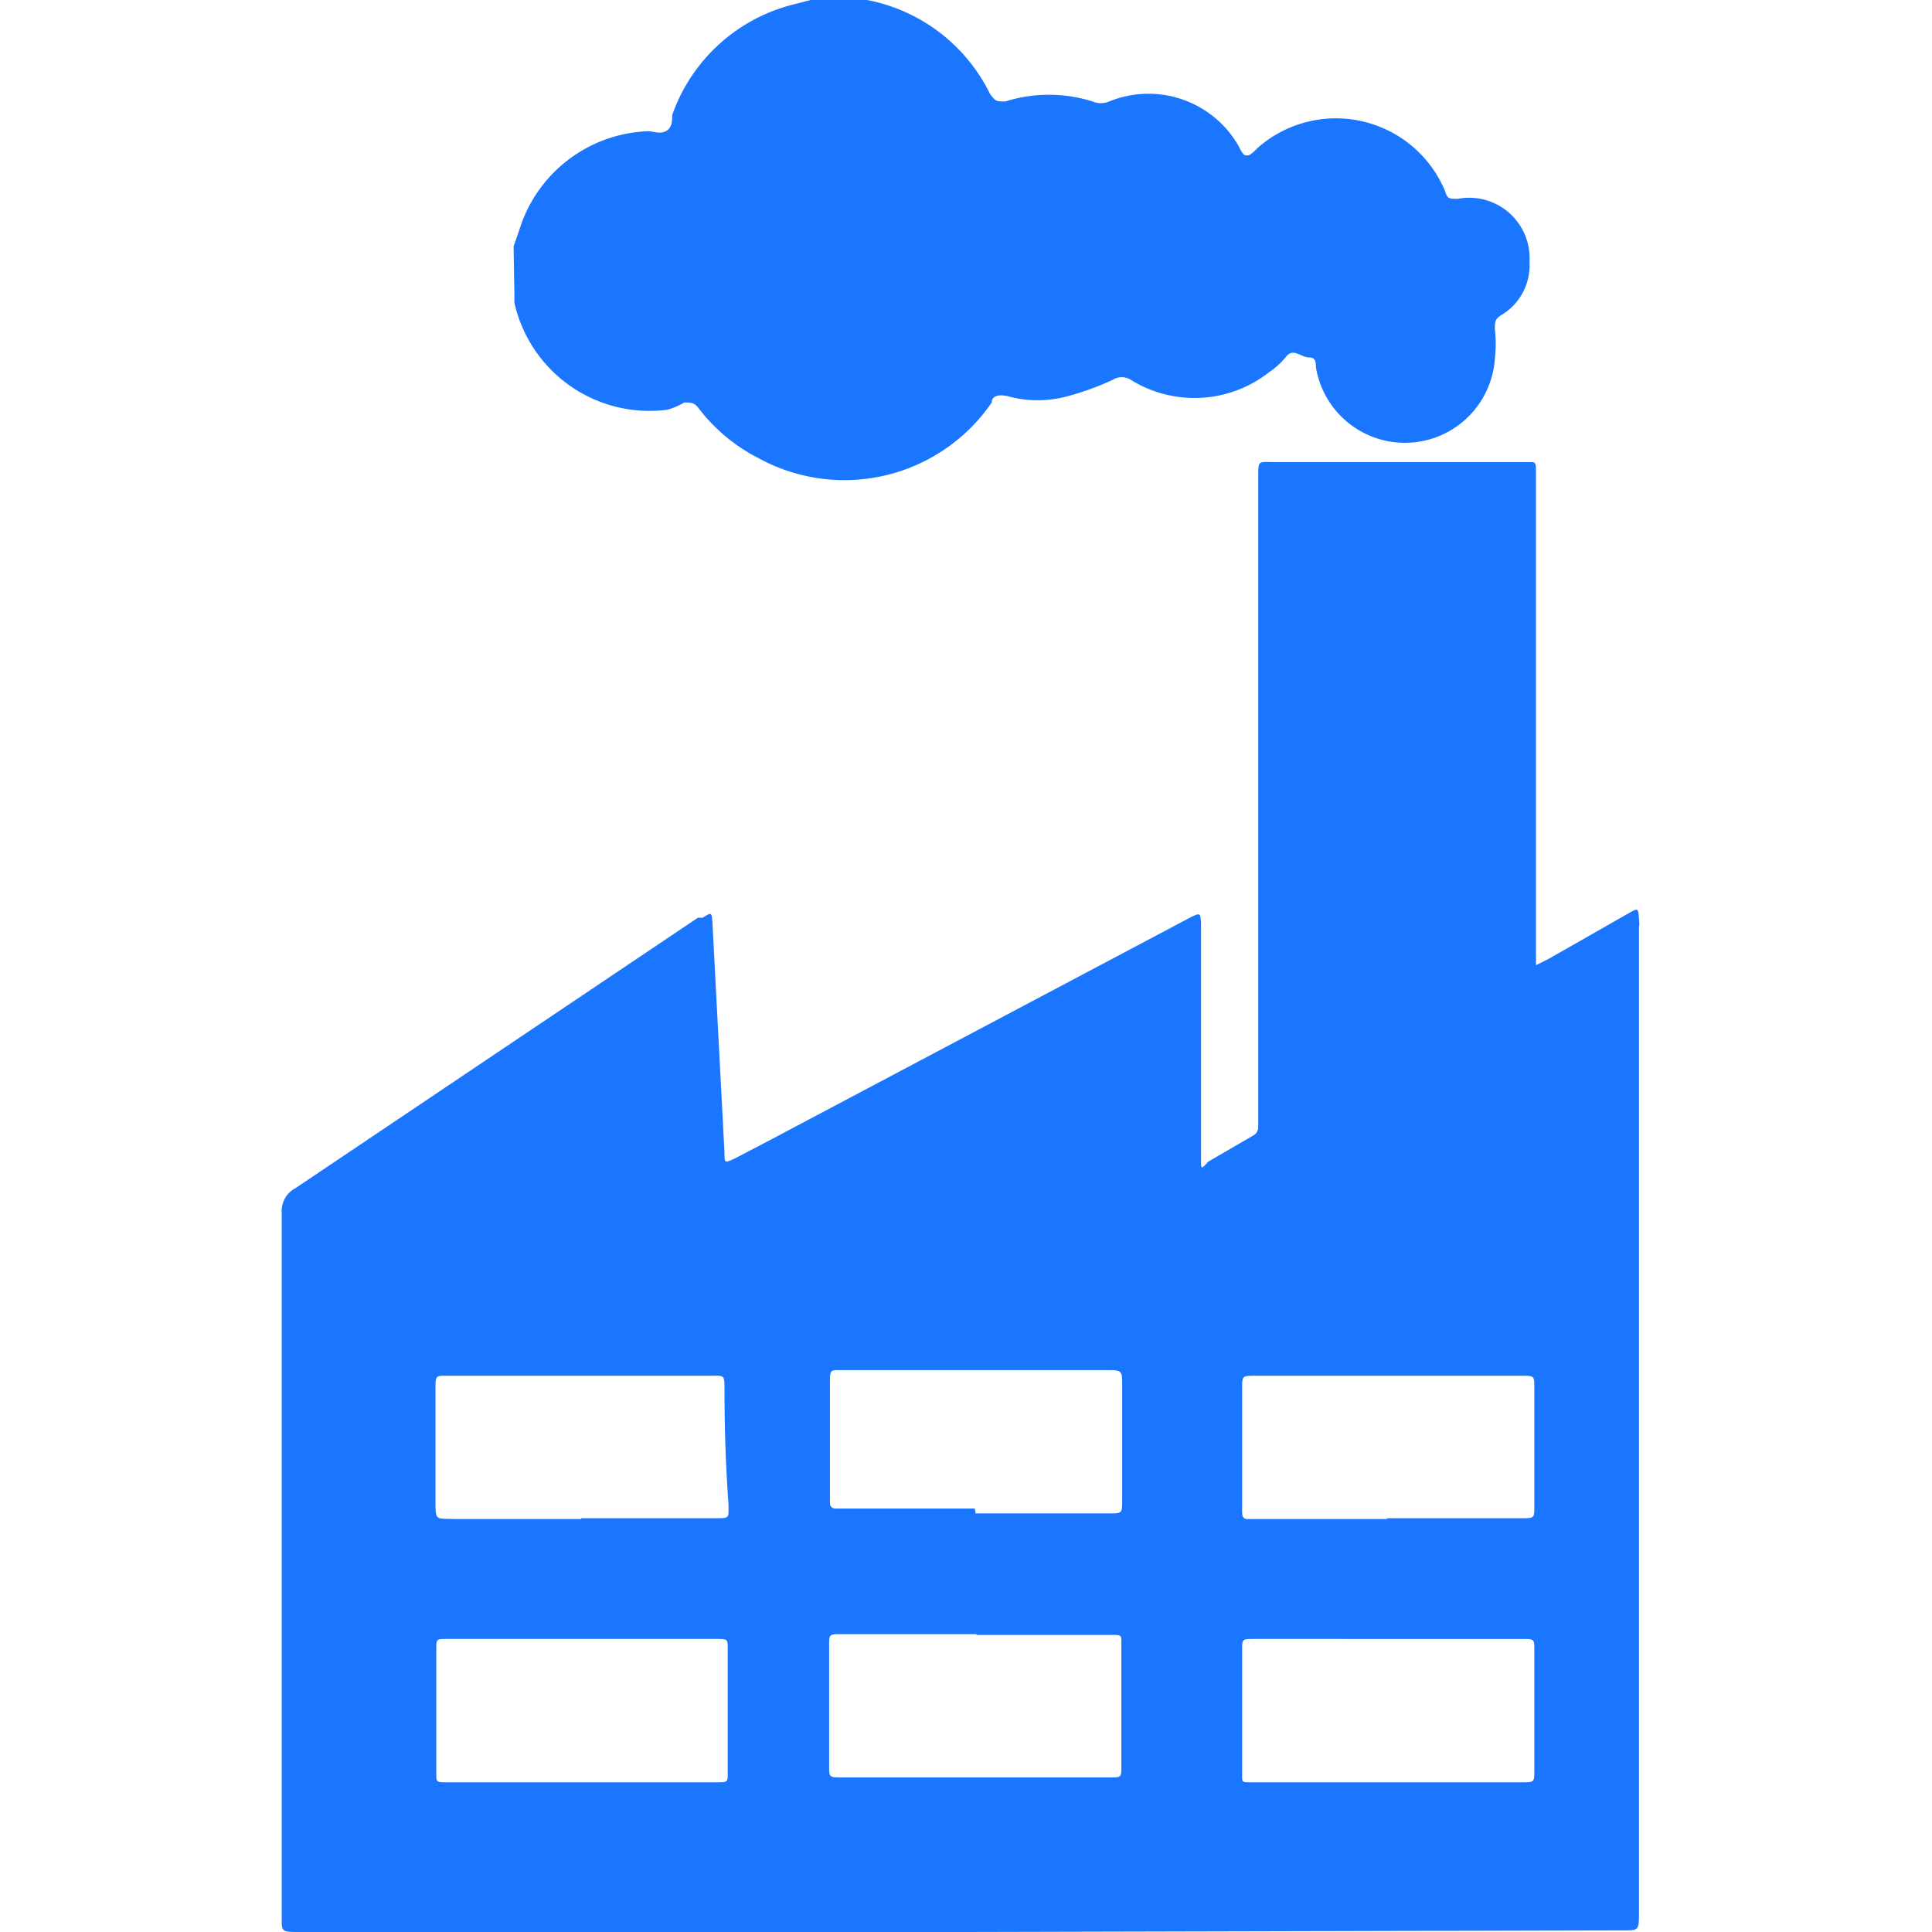
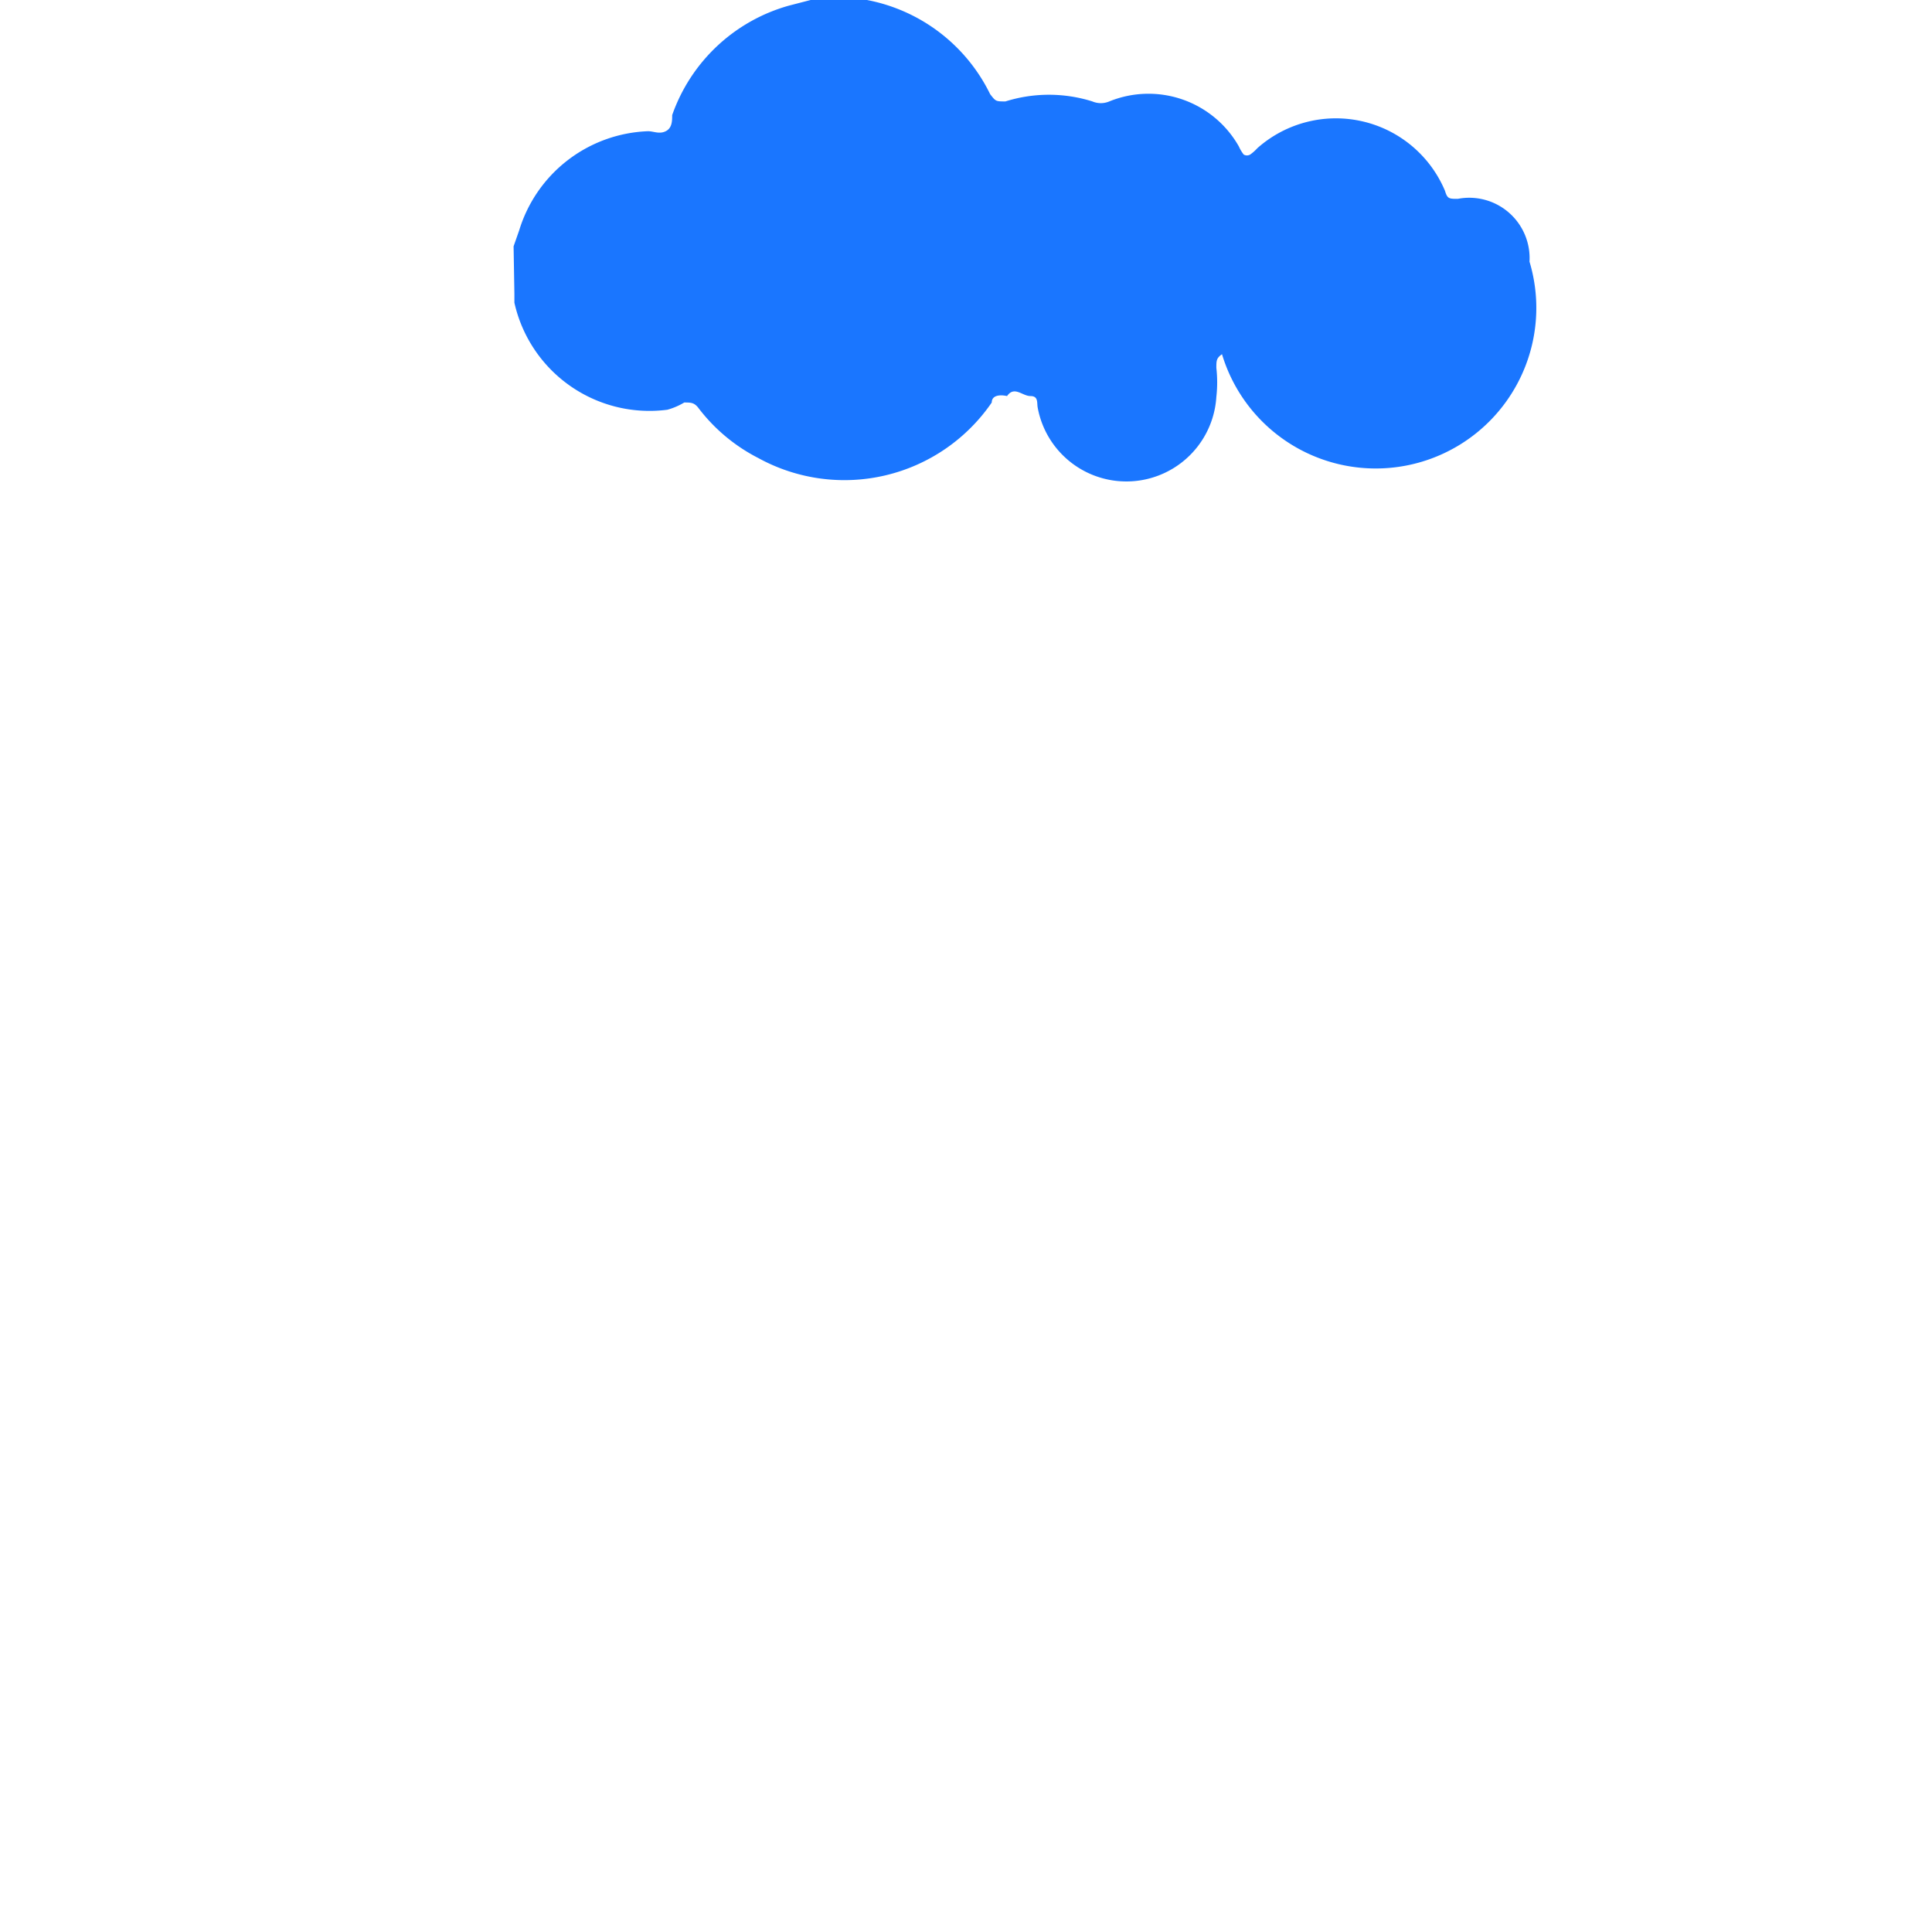
<svg xmlns="http://www.w3.org/2000/svg" id="Слой_1" data-name="Слой 1" width="24" height="24" viewBox="0 0 24 24">
  <defs>
    <style>.cls-1{fill:#1a76ff;}</style>
  </defs>
  <title>2070</title>
-   <path class="cls-1" d="M6.39,3.65s0,.07,0,.11A1.72,1.72,0,0,0,8.29,5.09.85.85,0,0,0,8.5,5c.08,0,.12,0,.17.06a2.18,2.18,0,0,0,.75.63A2.22,2.22,0,0,0,12.32,5l0,0c0-.09.1-.1.19-.08a1.42,1.42,0,0,0,.76,0,3.53,3.53,0,0,0,.55-.2.21.21,0,0,1,.23,0,1.5,1.5,0,0,0,1.72-.1,1,1,0,0,0,.2-.18c.09-.13.19,0,.29,0s.08.08.09.14a1.12,1.12,0,0,0,2.22-.13,1.6,1.6,0,0,0,0-.36c0-.09,0-.12.07-.17A.72.72,0,0,0,19,3.25a.75.75,0,0,0-.89-.78c-.11,0-.13,0-.16-.1a1.47,1.47,0,0,0-2.33-.53.56.56,0,0,1-.09.08.08.08,0,0,1-.08,0,.47.47,0,0,1-.06-.1,1.29,1.29,0,0,0-1.61-.56.27.27,0,0,1-.21,0,1.8,1.8,0,0,0-1.08,0c-.12,0-.12,0-.19-.09A2.15,2.15,0,0,0,10.77,0l-.06,0h-.64L9.8.07A2.15,2.15,0,0,0,8.35,1.43c0,.07,0,.16-.08.2s-.15,0-.22,0a1.74,1.74,0,0,0-1.6,1.23l-.07.2Z" />
-   <path class="cls-1" d="M12,24H3.73c-.25,0-.23,0-.23-.22q0-4.35,0-8.71a.32.32,0,0,1,.17-.31l5-3.36.06,0c.11-.07.11-.07.12.06L9,14.32c0,.13,0,.13.13.07l.44-.23,5.23-2.77,0,0c.11-.05.11-.05.12.07,0,.69,0,1.38,0,2.07,0,.3,0,.6,0,.9,0,.09,0,.1.09,0l.55-.32a.12.12,0,0,0,.07-.12s0-.09,0-.13q0-4,0-7.92c0-.23,0-.2.19-.2h3.18c.06,0,.08,0,.08.08s0,.1,0,.15q0,2.92,0,5.84c0,.06,0,.12,0,.18l.16-.08,1-.57c.11-.06.11-.06.12.07s0,.07,0,.1q0,6.12,0,12.24c0,.24,0,.23-.22.23ZM7.22,18.86H8.88c.19,0,.17,0,.17-.17Q9,18,9,17.27c0-.2,0-.18-.18-.18H5.52c-.08,0-.11,0-.11.11s0,.08,0,.12c0,.44,0,.88,0,1.32,0,.26,0,.22.24.23H7.22Zm10,0H18.9c.16,0,.16,0,.16-.15q0-.74,0-1.47c0-.15,0-.15-.16-.15H15.6c-.17,0-.17,0-.17.16s0,.41,0,.62,0,.59,0,.89c0,.07,0,.12.1.11h1.71ZM12.13,20.3H10.45c-.15,0-.15,0-.15.15q0,.74,0,1.49c0,.13,0,.14.14.14h3.35c.14,0,.14,0,.14-.14q0-.69,0-1.37c0-.06,0-.12,0-.18s0-.08-.08-.08H12.13ZM7.24,22.14H8.91c.13,0,.13,0,.13-.12q0-.77,0-1.54c0-.11,0-.12-.12-.12H5.55c-.13,0-.13,0-.13.13,0,.51,0,1,0,1.52,0,0,0,0,0,.05s0,.08.08.08H7.24Zm10,0h1.67c.15,0,.15,0,.15-.15q0-.74,0-1.49c0-.14,0-.14-.15-.14H15.58c-.15,0-.15,0-.15.14q0,.74,0,1.49s0,0,0,.07,0,.08.08.08h1.72Zm-5.12-3.34h1.66c.16,0,.16,0,.16-.17q0-.7,0-1.41c0-.2,0-.2-.2-.2H10.42c-.09,0-.11,0-.11.12,0,.51,0,1,0,1.54,0,0,0,0,0,0s0,.05.06.06h1.74Z" />
+   <path class="cls-1" d="M6.39,3.65s0,.07,0,.11A1.72,1.72,0,0,0,8.29,5.09.85.85,0,0,0,8.5,5c.08,0,.12,0,.17.06a2.18,2.18,0,0,0,.75.63A2.22,2.22,0,0,0,12.32,5l0,0c0-.09.1-.1.19-.08c.09-.13.19,0,.29,0s.08.08.09.14a1.12,1.12,0,0,0,2.22-.13,1.6,1.6,0,0,0,0-.36c0-.09,0-.12.07-.17A.72.72,0,0,0,19,3.25a.75.75,0,0,0-.89-.78c-.11,0-.13,0-.16-.1a1.47,1.47,0,0,0-2.33-.53.56.56,0,0,1-.09.08.08.08,0,0,1-.08,0,.47.47,0,0,1-.06-.1,1.29,1.29,0,0,0-1.61-.56.27.27,0,0,1-.21,0,1.8,1.8,0,0,0-1.08,0c-.12,0-.12,0-.19-.09A2.15,2.15,0,0,0,10.77,0l-.06,0h-.64L9.8.07A2.15,2.15,0,0,0,8.35,1.43c0,.07,0,.16-.08.2s-.15,0-.22,0a1.74,1.74,0,0,0-1.6,1.23l-.07.2Z" />
</svg>